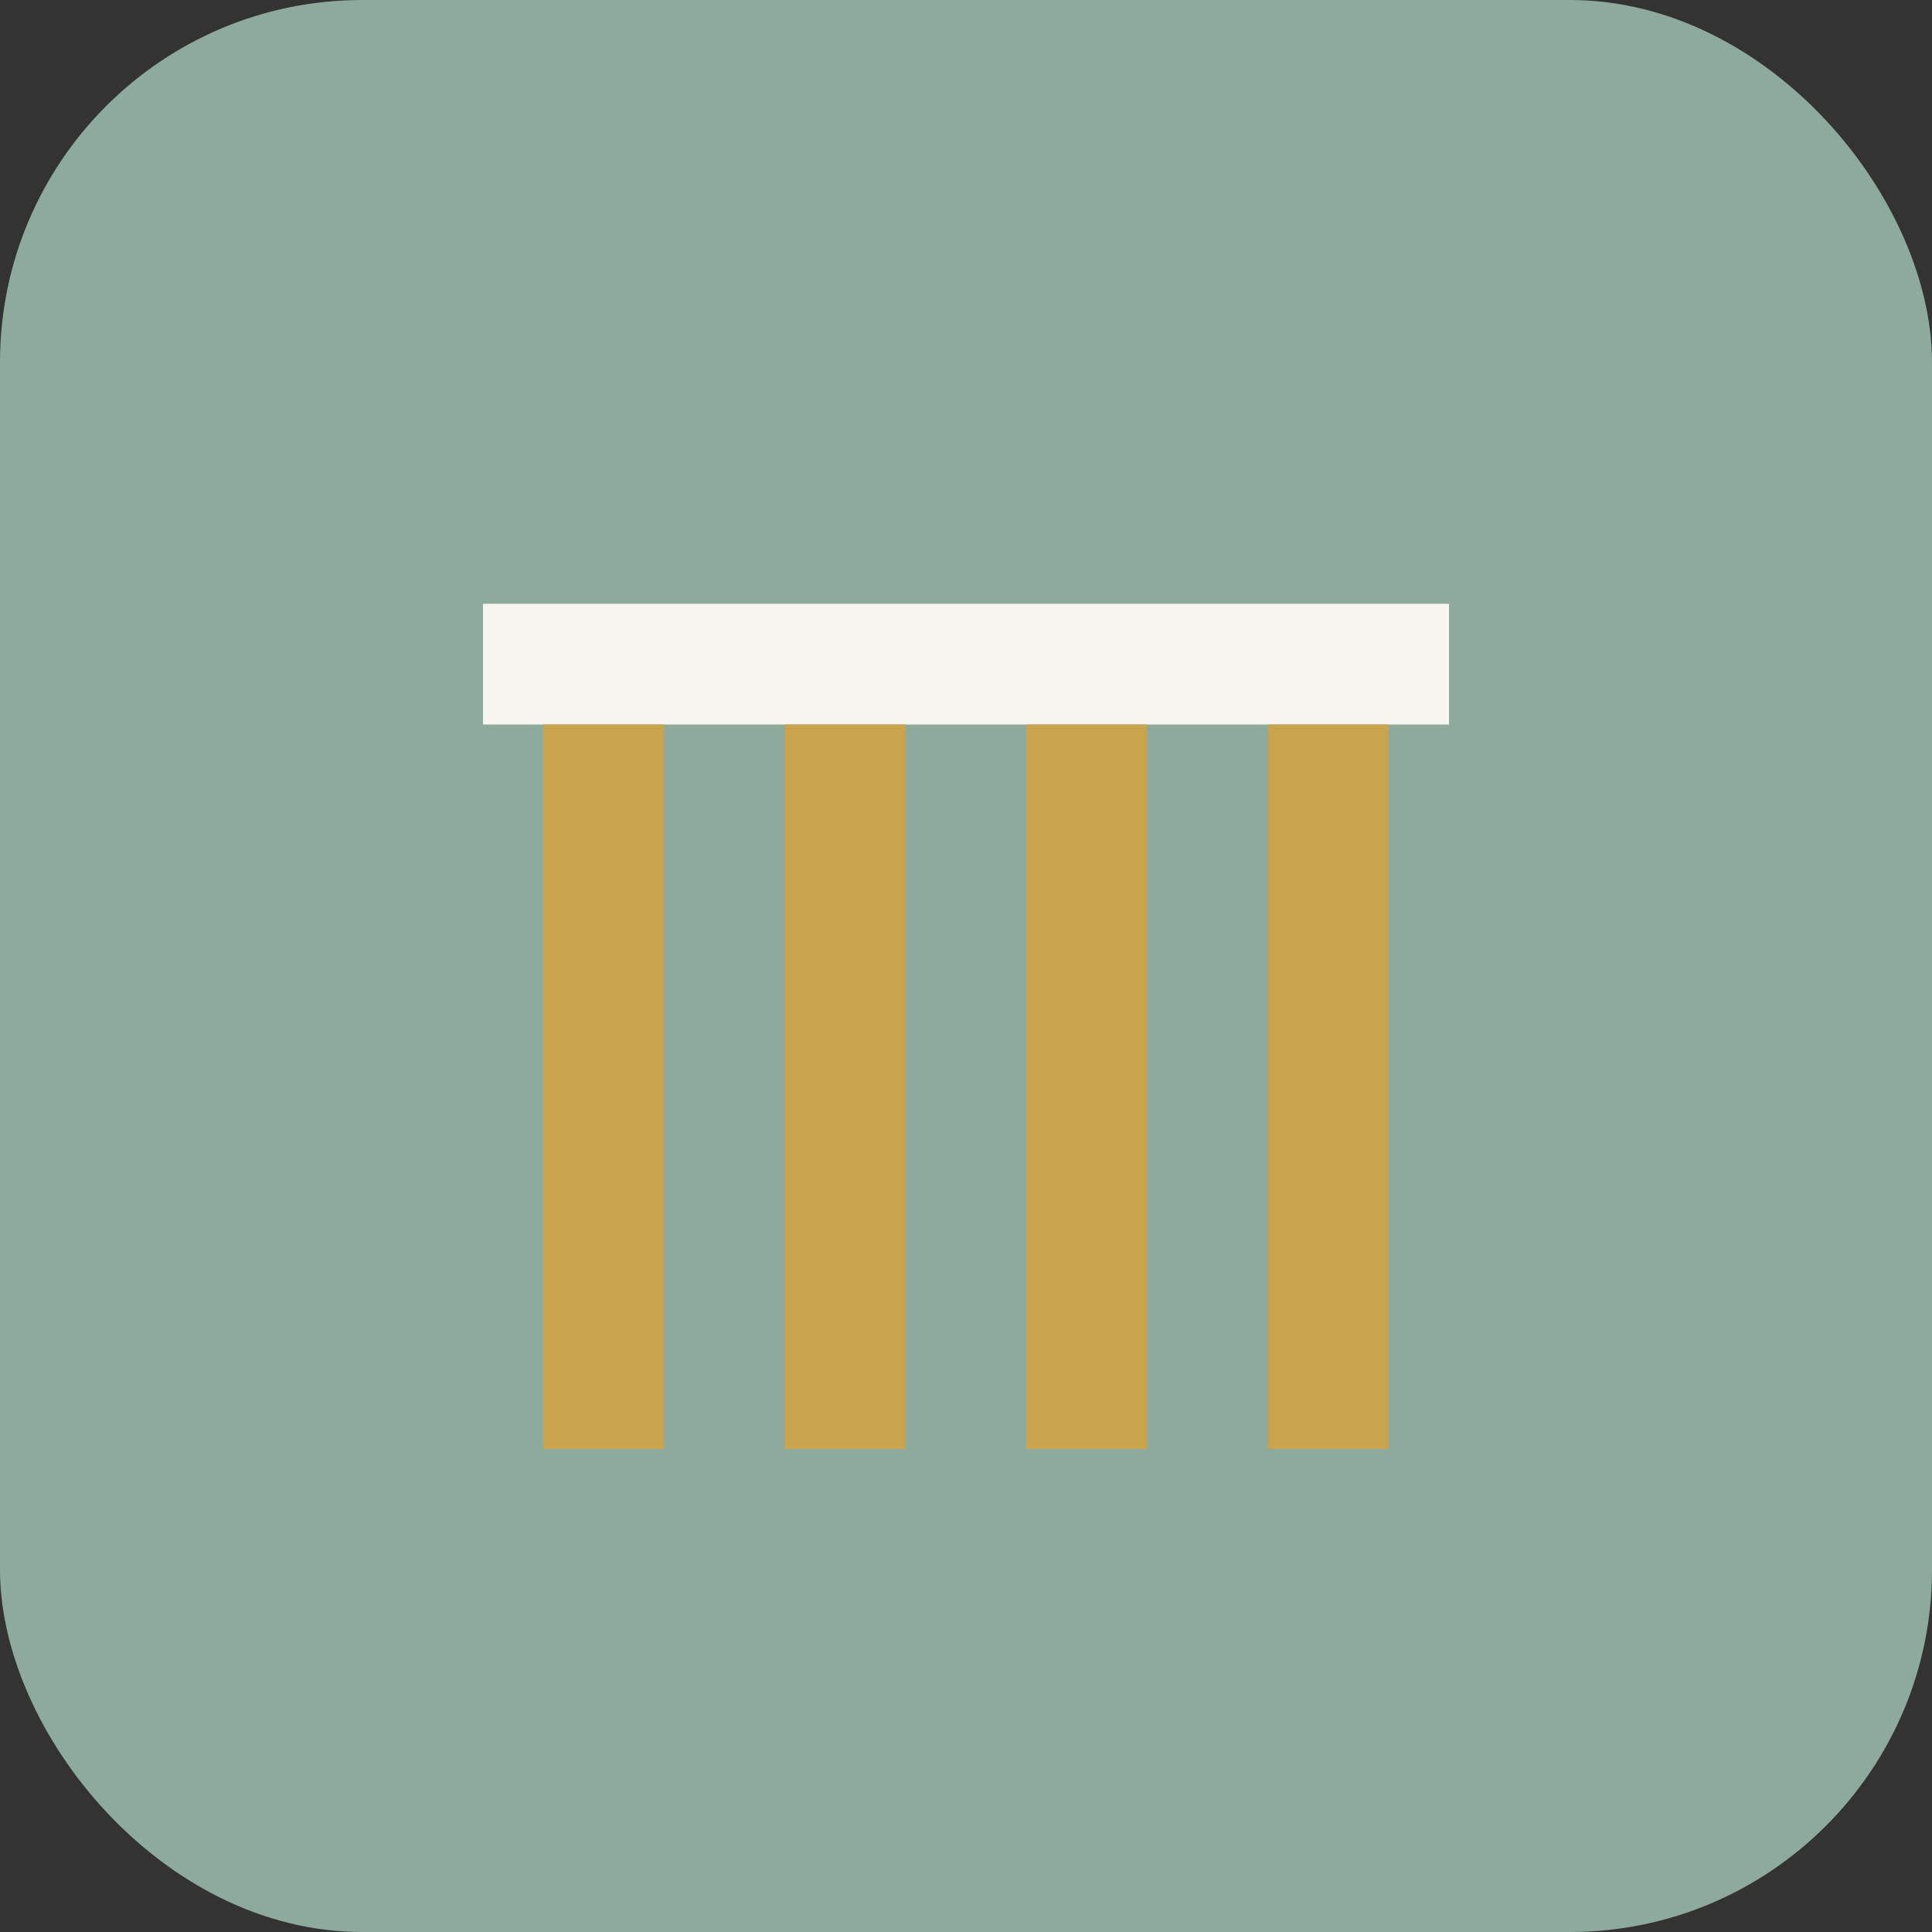
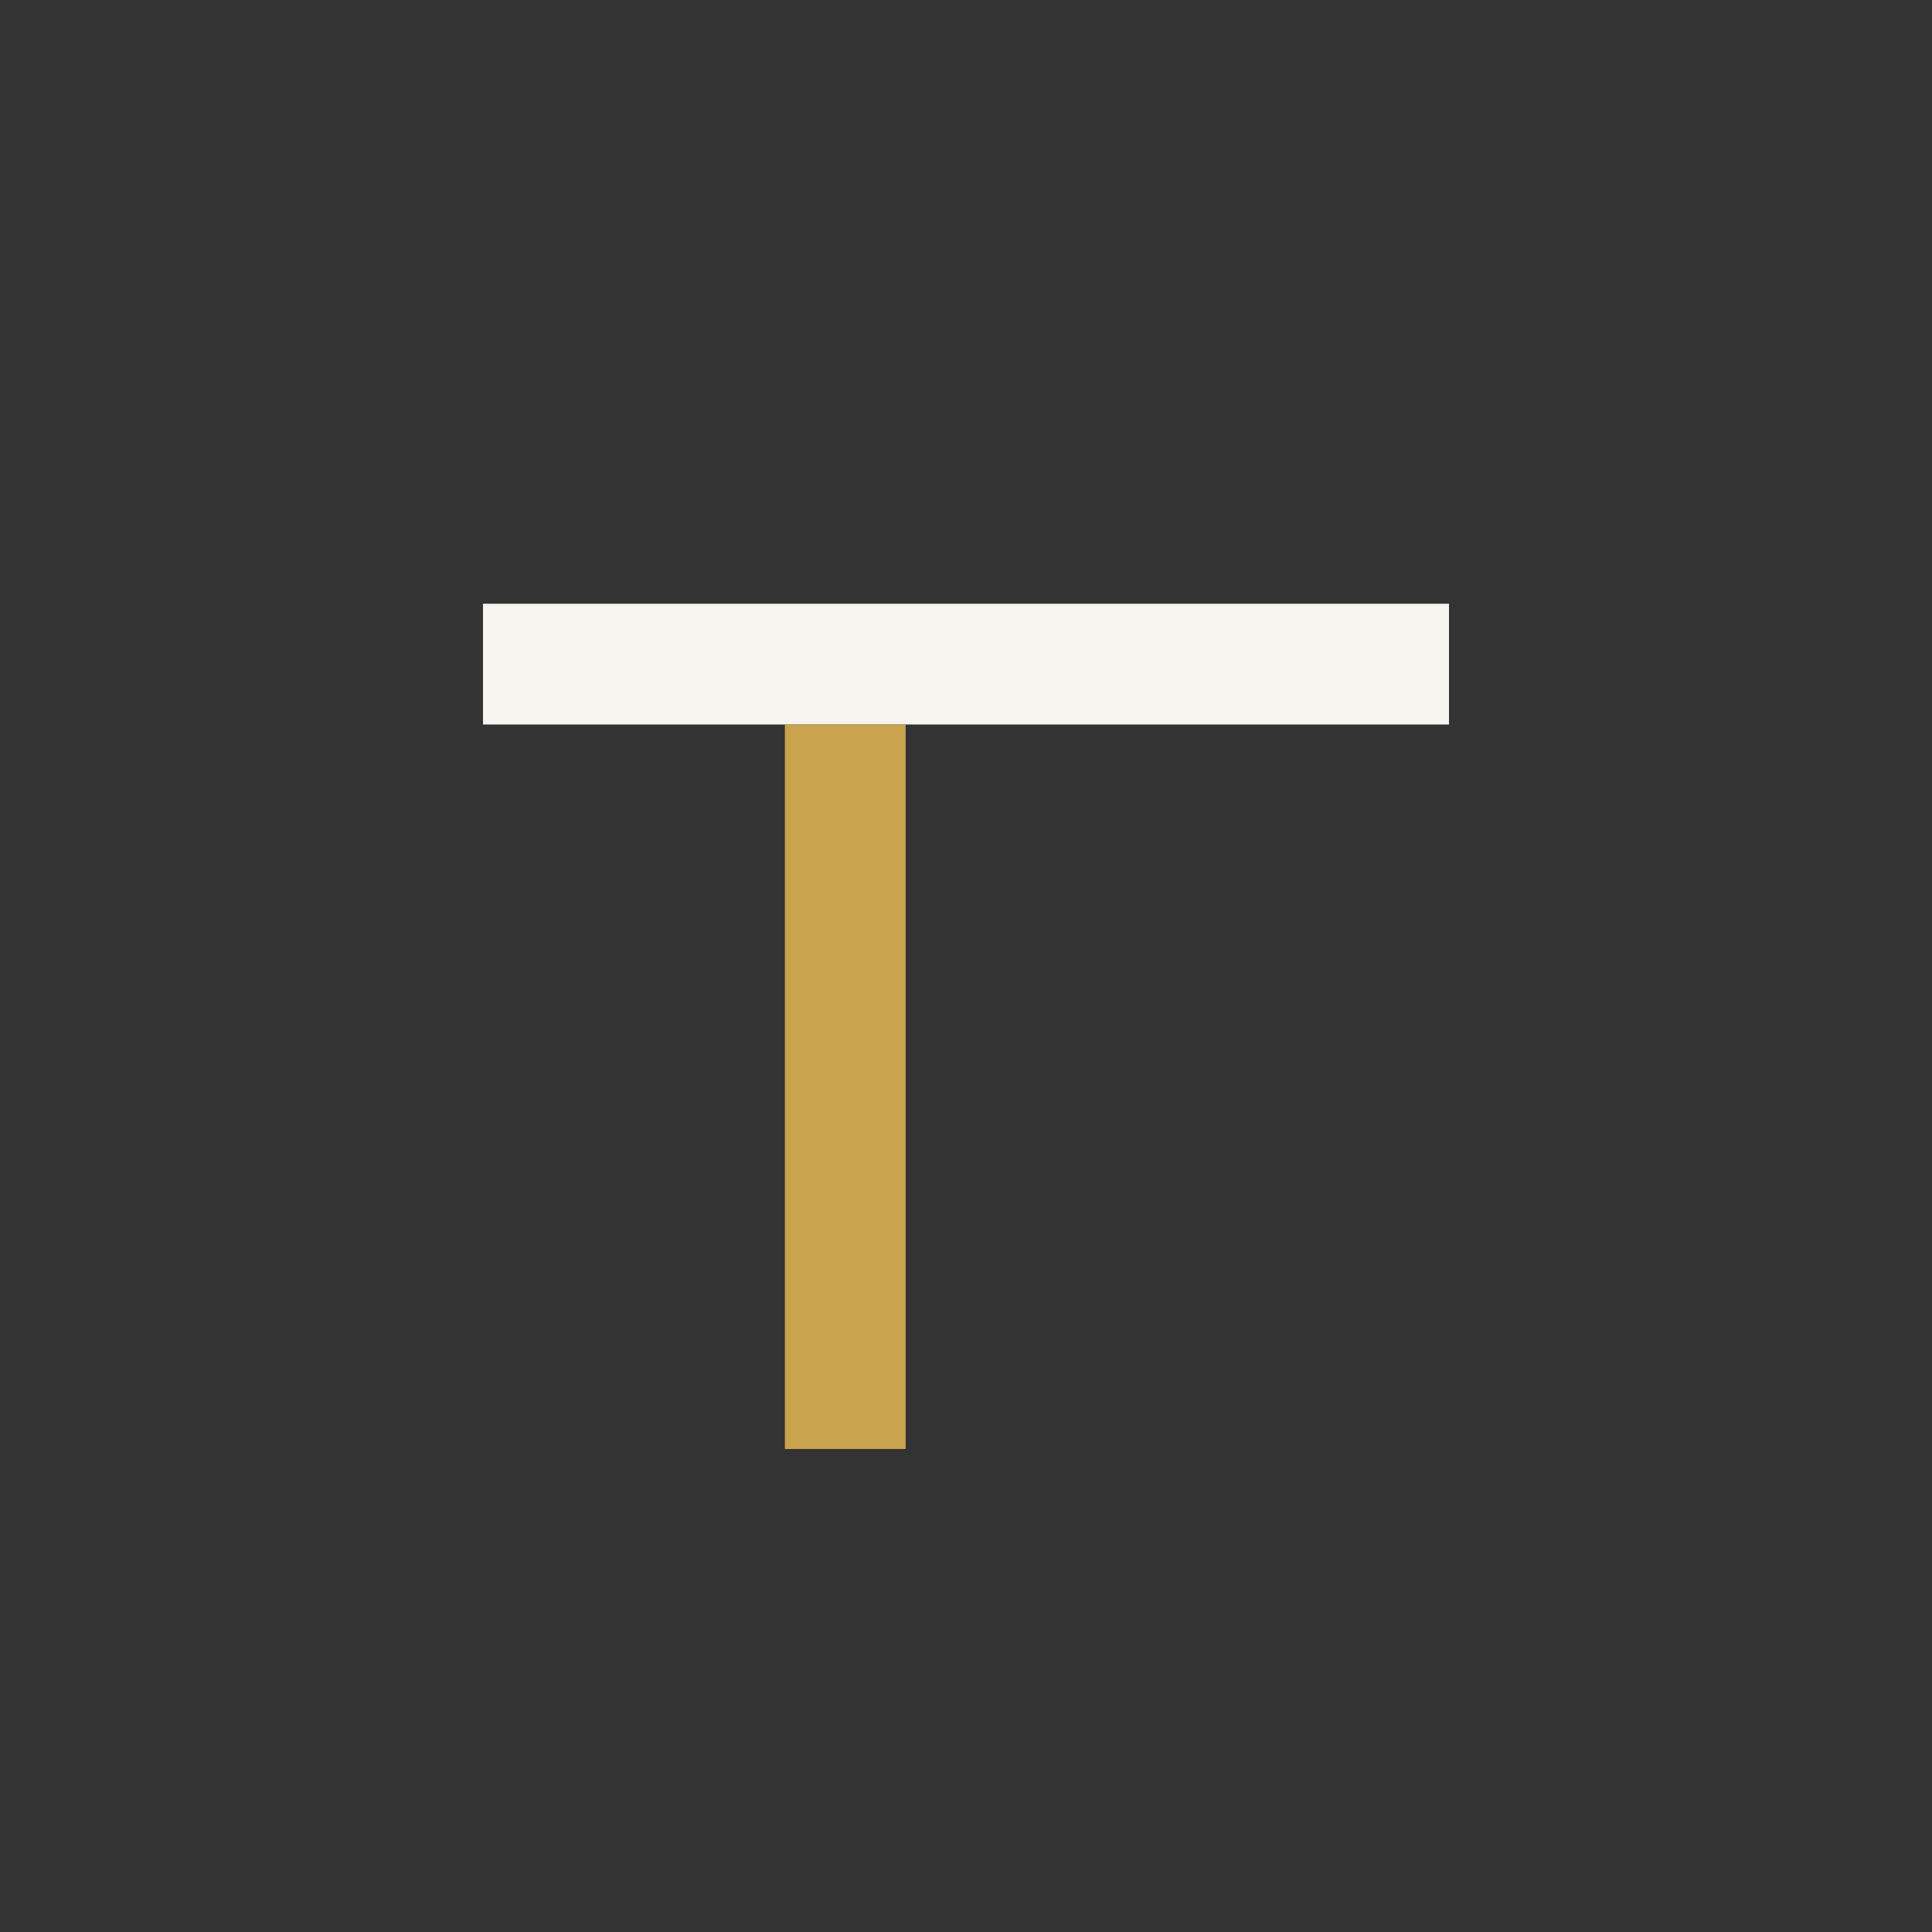
<svg xmlns="http://www.w3.org/2000/svg" viewBox="0 0 32 32" fill="none">
  <rect x="0" y="0" width="32" height="32" fill="#333333" stroke="none" />
-   <rect width="32" height="32" rx="6" fill="#8DAA9D" />
  <path d="M8 10h16v2H8z" fill="#F7F5EF" />
-   <path d="M9 12v12h2V12z" fill="#C9A34E" />
  <path d="M13 12v12h2V12z" fill="#C9A34E" />
-   <path d="M17 12v12h2V12z" fill="#C9A34E" />
-   <path d="M21 12v12h2V12z" fill="#C9A34E" />
</svg>